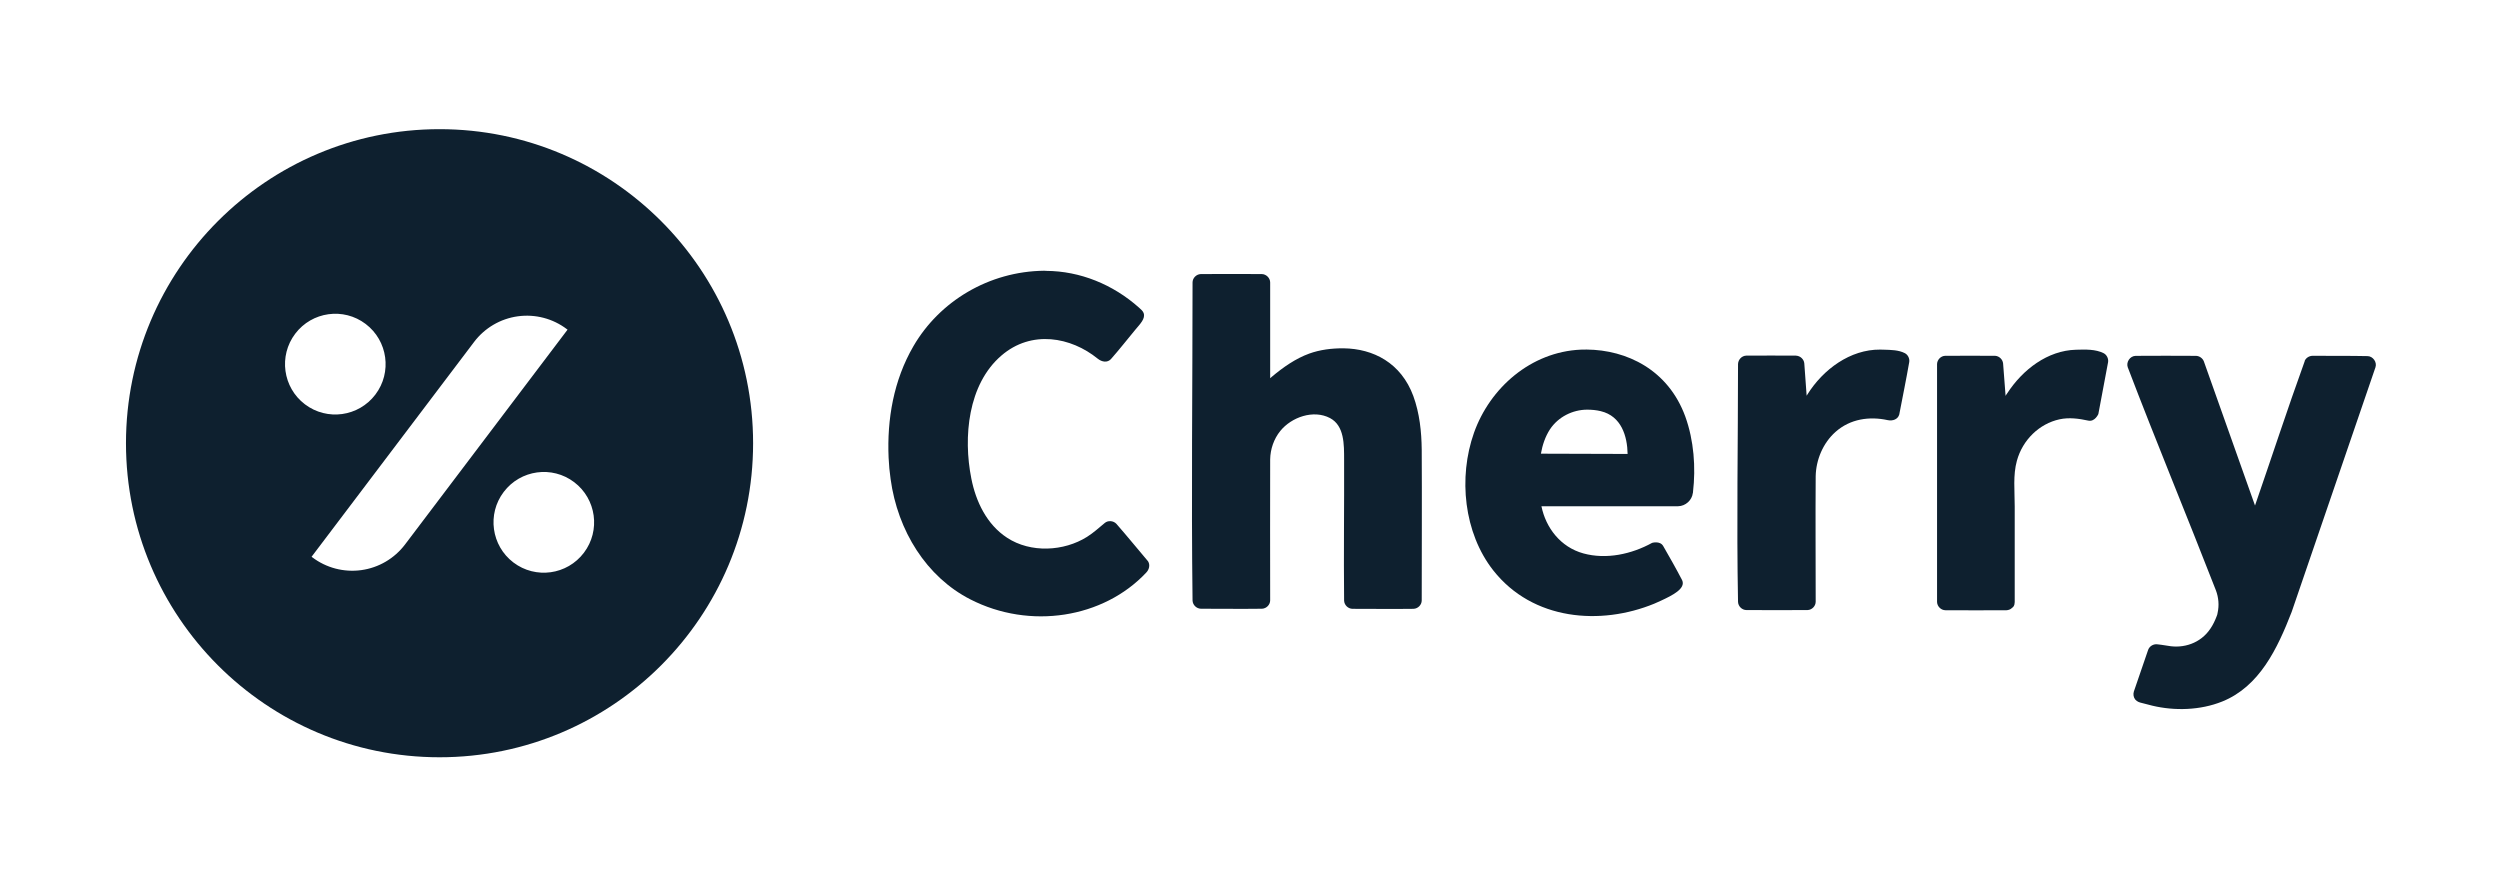
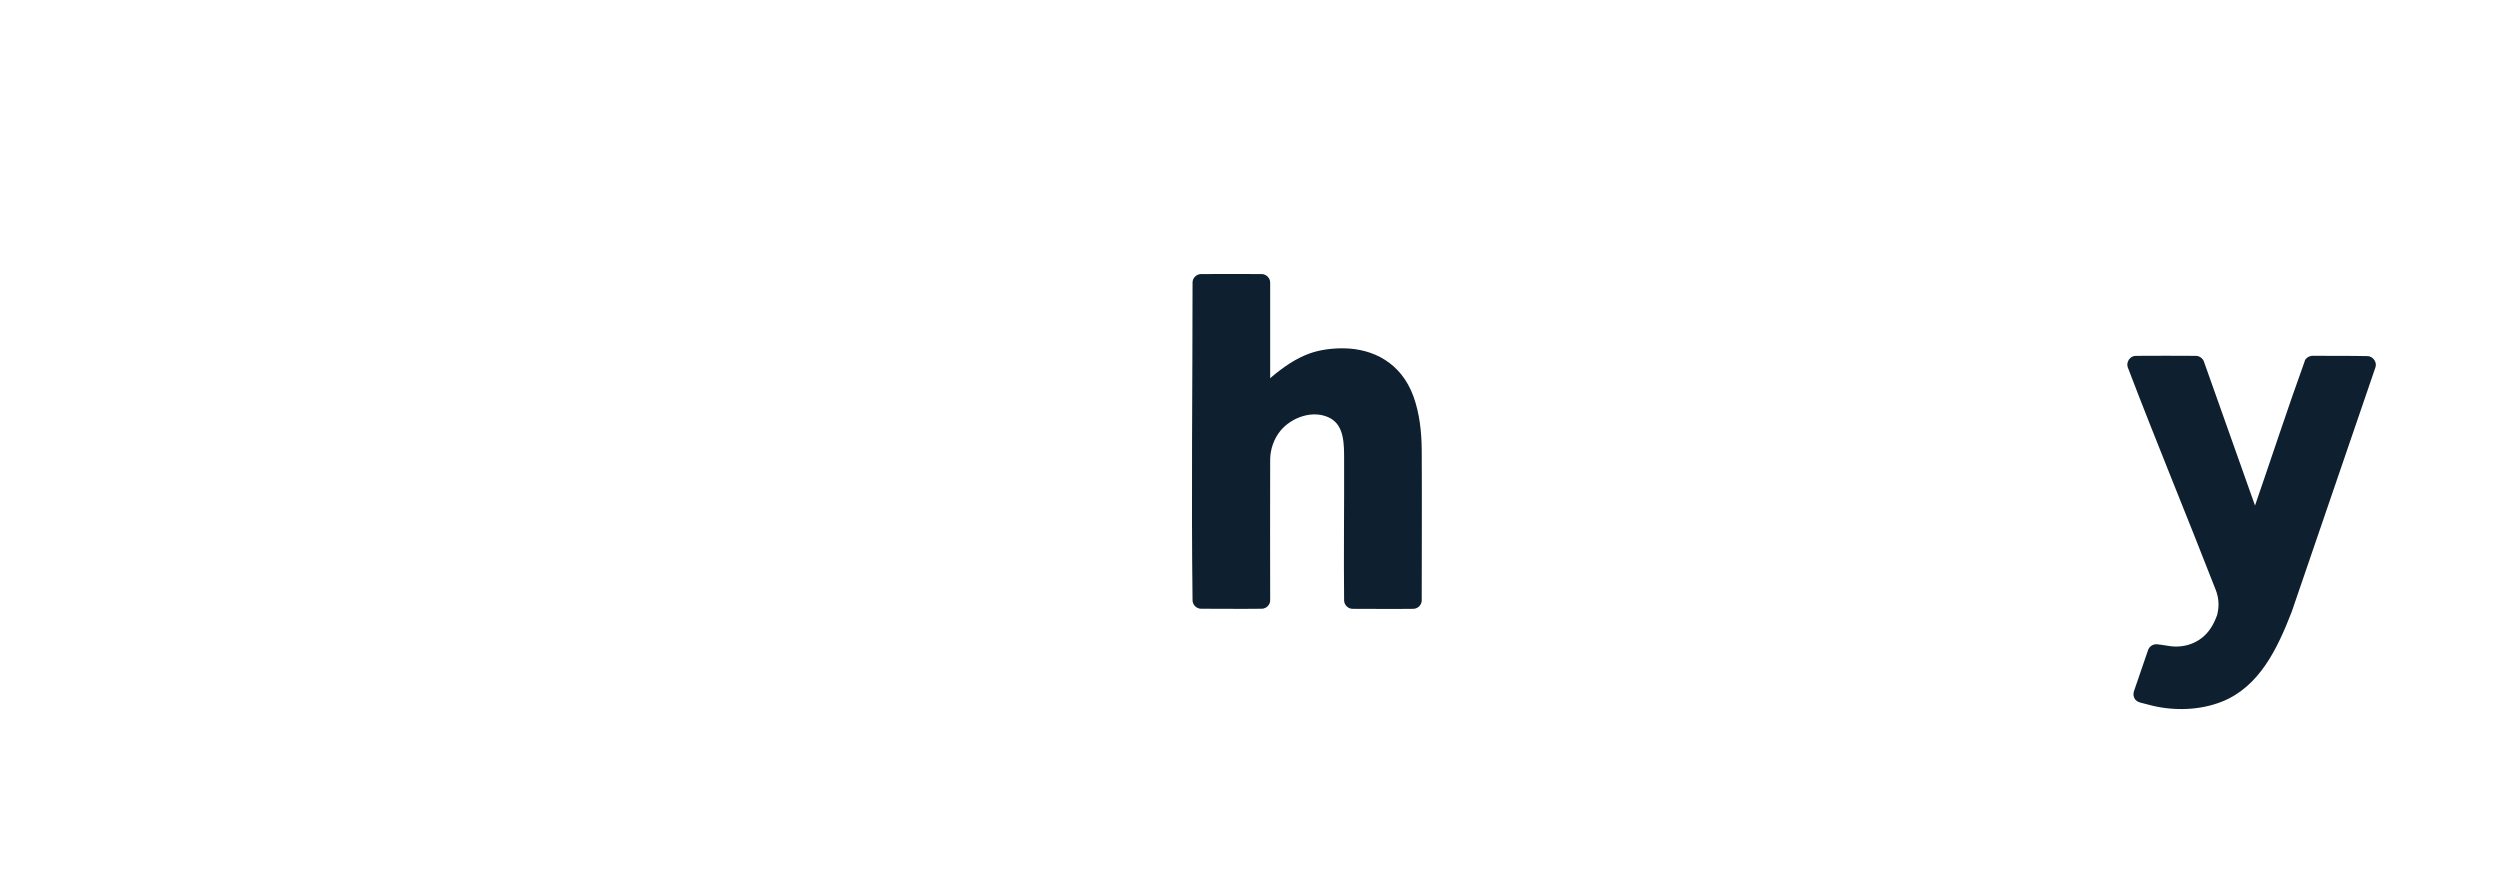
<svg xmlns="http://www.w3.org/2000/svg" version="1.1" id="Layer_1" x="0px" y="0px" viewBox="0 0 564 200" style="enable-background:new 0 0 564 200;" xml:space="preserve">
  <style type="text/css">
	.st0{fill-rule:evenodd;clip-rule:evenodd;fill:#0E202F;}
	.st1{fill:#0E202F;}
</style>
-   <path class="st0" d="M99.16,170.84c39.04,0,70.74-31.74,70.74-70.85s-31.7-70.85-70.74-70.85S28.42,60.88,28.42,99.99  S60.12,170.84,99.16,170.84z M129.54,108.78c4.99,3.79,5.98,10.92,2.19,15.92c-3.78,5-10.9,5.99-15.9,2.2  c-4.99-3.79-5.98-10.92-2.19-15.92C117.42,105.98,124.55,104.99,129.54,108.78z M128.04,74.37c0,0-0.05-0.04-0.15-0.11  c-3.16-2.4-7.14-3.44-11.07-2.9c-3.93,0.54-7.48,2.63-9.87,5.79c-13.31,17.6-36.66,48.46-36.66,48.46s0.05,0.04,0.15,0.11  c3.16,2.4,7.14,3.44,11.07,2.9c3.93-0.54,7.48-2.63,9.87-5.79C104.7,105.23,128.04,74.37,128.04,74.37z M82.5,73.09  c4.99,3.79,5.98,10.92,2.19,15.92c-3.79,5-10.9,5.99-15.9,2.2c-4.99-3.79-5.97-10.92-2.19-15.92C70.39,70.28,77.51,69.3,82.5,73.09z  " />
-   <path class="st1" d="M236.05,61.11c7.6,0.05,15.02,3.04,20.92,8.3c0.38,0.35,0.83,0.7,1.02,1.18c0.49,1.28-0.79,2.5-1.85,3.78  c-1.85,2.23-3.67,4.56-5.53,6.66c-0.76,0.8-1.96,0.7-2.99-0.13c-5.98-4.85-14.91-6.56-21.72-0.67c-7.53,6.48-8.63,18.37-6.77,27.72  c1.02,5.19,3.48,10.37,8.06,13.36c5.33,3.5,12.82,3.09,18.04-0.19c1.44-0.91,2.65-2.01,4.01-3.14c0.72-0.61,1.93-0.53,2.61,0.19  c2.38,2.71,4.65,5.52,7,8.28c0.11,0.11,0.11,0.12,0.15,0.18c0.49,0.78,0.3,1.81-0.42,2.56c-9.65,10.27-26.22,12.93-39.69,6.02  c-9.87-5.05-16.38-15.44-17.97-27.14c-0.23-1.6-0.38-3.2-0.45-4.81c-0.38-8.67,1.13-17.47,5.6-25.16  c5.87-10.12,17.02-16.89,29.51-17.02C235.74,61.11,235.9,61.11,236.05,61.11z" />
  <path class="st1" d="M303.11,78.58c6.7,0.08,12.98,3.28,15.74,10.78c1.4,3.84,1.85,8.03,1.89,12.1c0.07,11.33,0,22.66,0,34  c0,0.98-0.83,1.85-1.85,1.89c-4.58,0.06-9.15,0-13.77,0c-0.99-0.02-1.85-0.84-1.89-1.85c-0.11-10.57,0.04-21.15,0-31.73  c0-3.52,0.07-7.71-3.17-9.45c-3.75-1.97-8.7-0.22-11.24,2.92c-1.44,1.79-2.23,4.08-2.27,6.39c-0.04,10.6,0,21.21,0,31.81  c0,0.98-0.83,1.85-1.85,1.89c-4.58,0.06-9.2,0-13.77,0c-0.99-0.02-1.85-0.84-1.89-1.85c-0.3-23.92,0-47.84,0-71.76  c0-0.98,0.83-1.85,1.85-1.89c4.58-0.06,9.2,0,13.77,0c0.99,0.01,1.89,0.88,1.89,1.89v21.61c0.11-0.1,0.23-0.2,0.34-0.3  c2.57-2.17,5.41-4.15,8.47-5.26C297.8,78.89,300.46,78.56,303.11,78.58z" />
-   <path class="st1" d="M347.75,114.22c0.99,4.82,4.27,9.2,9.46,10.63c5.18,1.42,10.86,0.18,15.51-2.38c0,0,1.78-0.53,2.5,0.72  c1.48,2.57,2.95,5.16,4.27,7.7c0.87,1.89-2.16,3.41-4.81,4.64c-0.49,0.23-0.99,0.44-1.48,0.66c-12.07,4.96-27.39,3.83-36.32-7.51  c-6.66-8.47-7.91-20.99-4.35-31.04c3.6-10.13,12.82-18.26,24.1-18.76c0.42-0.02,0.87-0.02,1.33-0.02  c9.04,0.08,18.39,4.56,22.24,15.11c1.96,5.44,2.38,11.5,1.74,17.03c0,0.08,0,0.16-0.04,0.24c-0.19,1.59-1.62,2.94-3.33,2.97  c-6.21,0.03-12.41,0-18.65,0L347.75,114.22L347.75,114.22z M358.03,92.42c-3.22,0.02-6.47,1.59-8.36,4.44  c-1.06,1.63-1.7,3.54-2.04,5.49l19.56,0.06c-0.07-4.01-1.4-8.53-6.05-9.65C360.12,92.51,359.09,92.42,358.03,92.42z" />
-   <path class="st1" d="M405.23,80.24c0.94,0.06,1.74,0.82,1.82,1.74l0.53,7.3c0.07-0.08,0.11-0.17,0.15-0.25  c3.56-5.71,9.69-10.21,16.42-10.16c0.27,0,0.57,0.01,0.87,0.02c1.59,0.05,3.29,0.06,4.69,0.77c0.72,0.36,1.13,1.21,1.02,1.99  c-0.68,3.92-1.48,7.81-2.23,11.72c0,0.13-0.04,0.14-0.04,0.18c-0.3,1.01-1.4,1.49-2.61,1.23c-4.09-0.89-8.43-0.3-11.76,2.66  c-2.8,2.49-4.39,6.25-4.47,9.99c-0.07,9.42,0,18.88,0,28.31c0,0.99-0.83,1.85-1.82,1.89c-4.61,0.05-9.2,0-13.81,0  c-0.99-0.01-1.85-0.83-1.89-1.85c-0.34-17.89,0-35.78,0-53.66c0.04-0.99,0.83-1.85,1.85-1.89c3.75-0.04,7.45,0,11.2,0  C405.19,80.24,405.19,80.24,405.23,80.24z" />
-   <path class="st1" d="M450.12,80.27c0.9,0.06,1.7,0.82,1.78,1.74l0.56,7.3c0.11-0.2,0.23-0.4,0.38-0.59  c3.48-5.34,9.08-9.65,15.51-9.82c2.12-0.06,4.39-0.15,6.25,0.79c0.68,0.36,1.1,1.19,0.99,1.99c-0.72,3.9-1.48,7.81-2.2,11.72  c0,0-0.76,1.78-2.23,1.5c-2.16-0.47-4.39-0.77-6.54-0.3c-4.54,0.99-8.32,4.62-9.61,9.35c-0.9,3.24-0.49,6.79-0.49,10.3  c0,2.72,0,5.45,0,8.17v13.4c-0.04,0.93-0.3,1.07-0.65,1.36c-0.3,0.3-0.76,0.47-1.21,0.49c-4.58,0.05-9.19,0-13.77,0  c-0.99-0.01-1.85-0.85-1.89-1.85v-53.7c0.04-0.96,0.83-1.81,1.82-1.85c3.75-0.04,7.49,0,11.2,0  C450.08,80.27,450.08,80.27,450.12,80.27z" />
  <path class="st1" d="M534.17,80.34c1.17,0.05,2.12,1.35,1.74,2.51L517,138.05c-3.22,8.29-7.26,16.82-15.66,20.21  c-4.99,2.01-10.78,2.13-15.74,0.95c-0.94-0.22-1.85-0.46-2.8-0.72c0,0-0.65-0.17-1.06-0.64c-0.42-0.5-0.54-1.21-0.34-1.85  c1.06-3.13,2.16-6.25,3.22-9.39c0.3-0.84,1.21-1.38,2.12-1.25c0,0,1.62,0.19,2.34,0.33c3.51,0.66,7.38-0.56,9.58-3.86  c0.61-0.89,1.06-1.85,1.44-2.86c0.19-0.52,0.07-0.17,0.19-0.71c0.38-1.68,0.23-3.45-0.38-5.07c-6.54-16.82-13.47-33.5-19.9-50.36  c-0.38-1.13,0.49-2.51,1.78-2.55c4.54-0.02,9.08-0.04,13.62,0c0.79,0.02,1.51,0.54,1.78,1.25l11.54,32.52  c3.75-10.84,7.3-21.74,11.2-32.53c0.04-0.12,0.04-0.13,0.04-0.18c0.3-0.62,0.99-1.05,1.71-1.07  C525.8,80.3,530.01,80.25,534.17,80.34z" />
</svg>